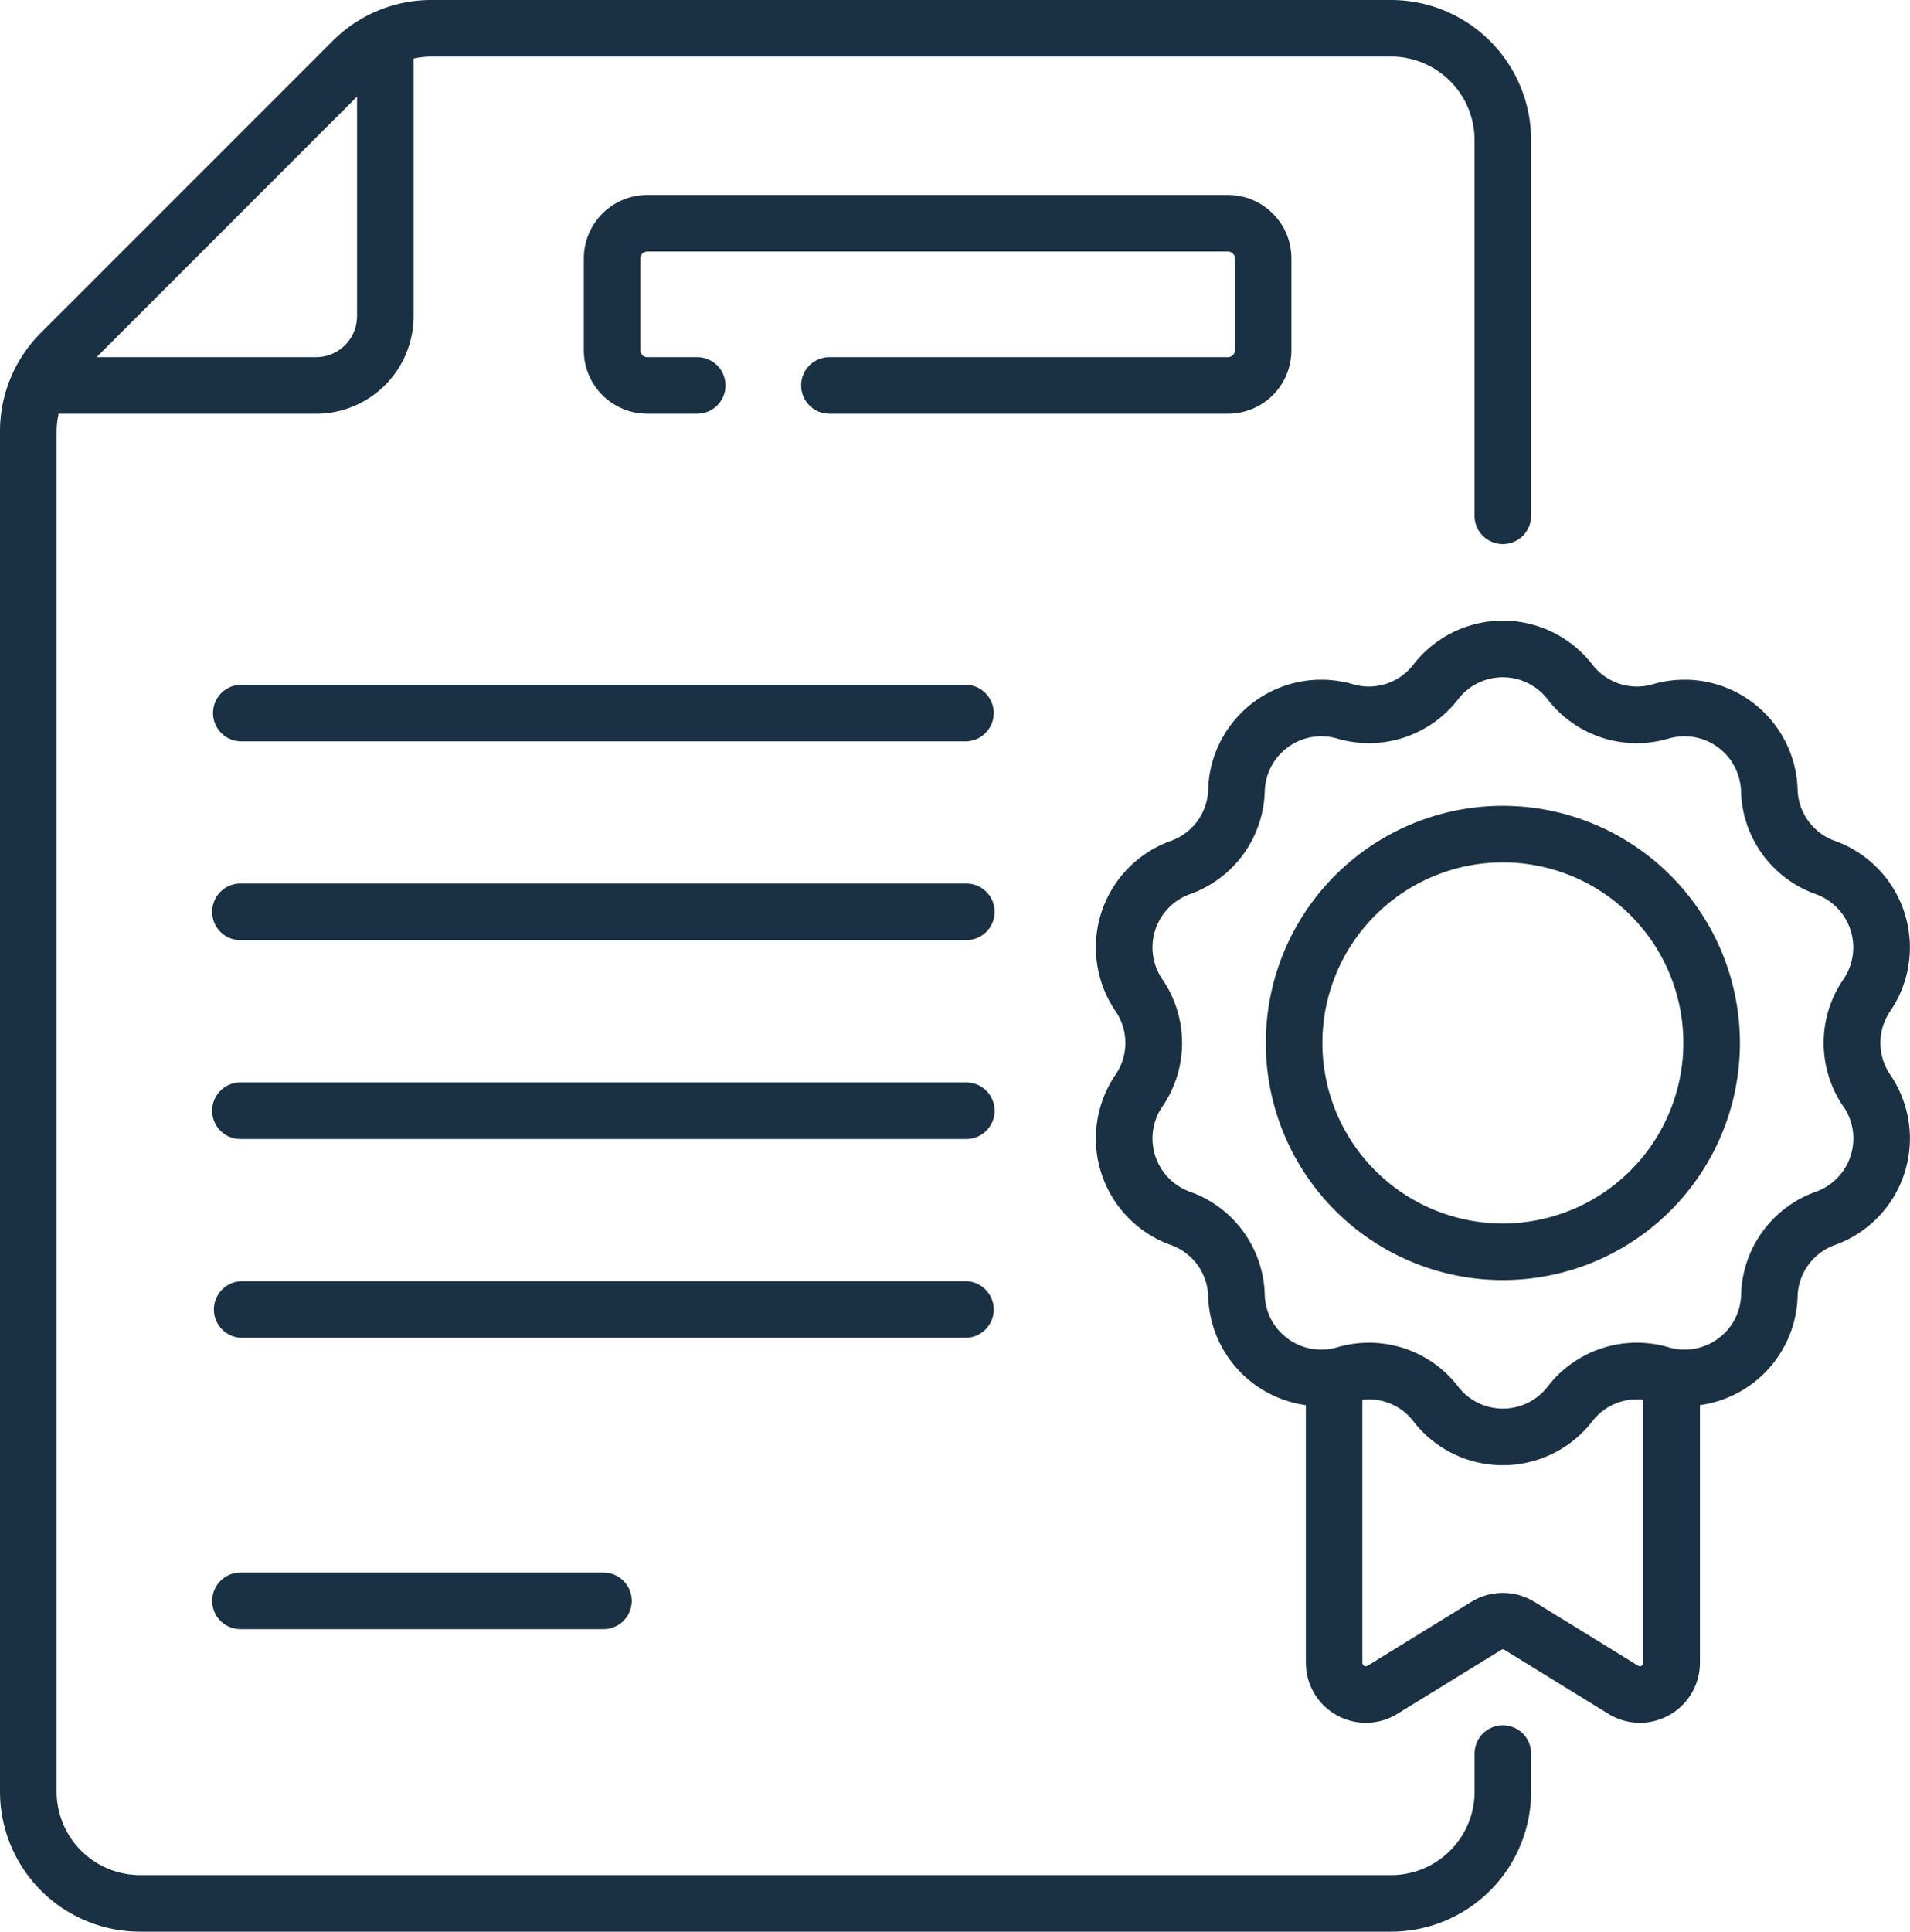
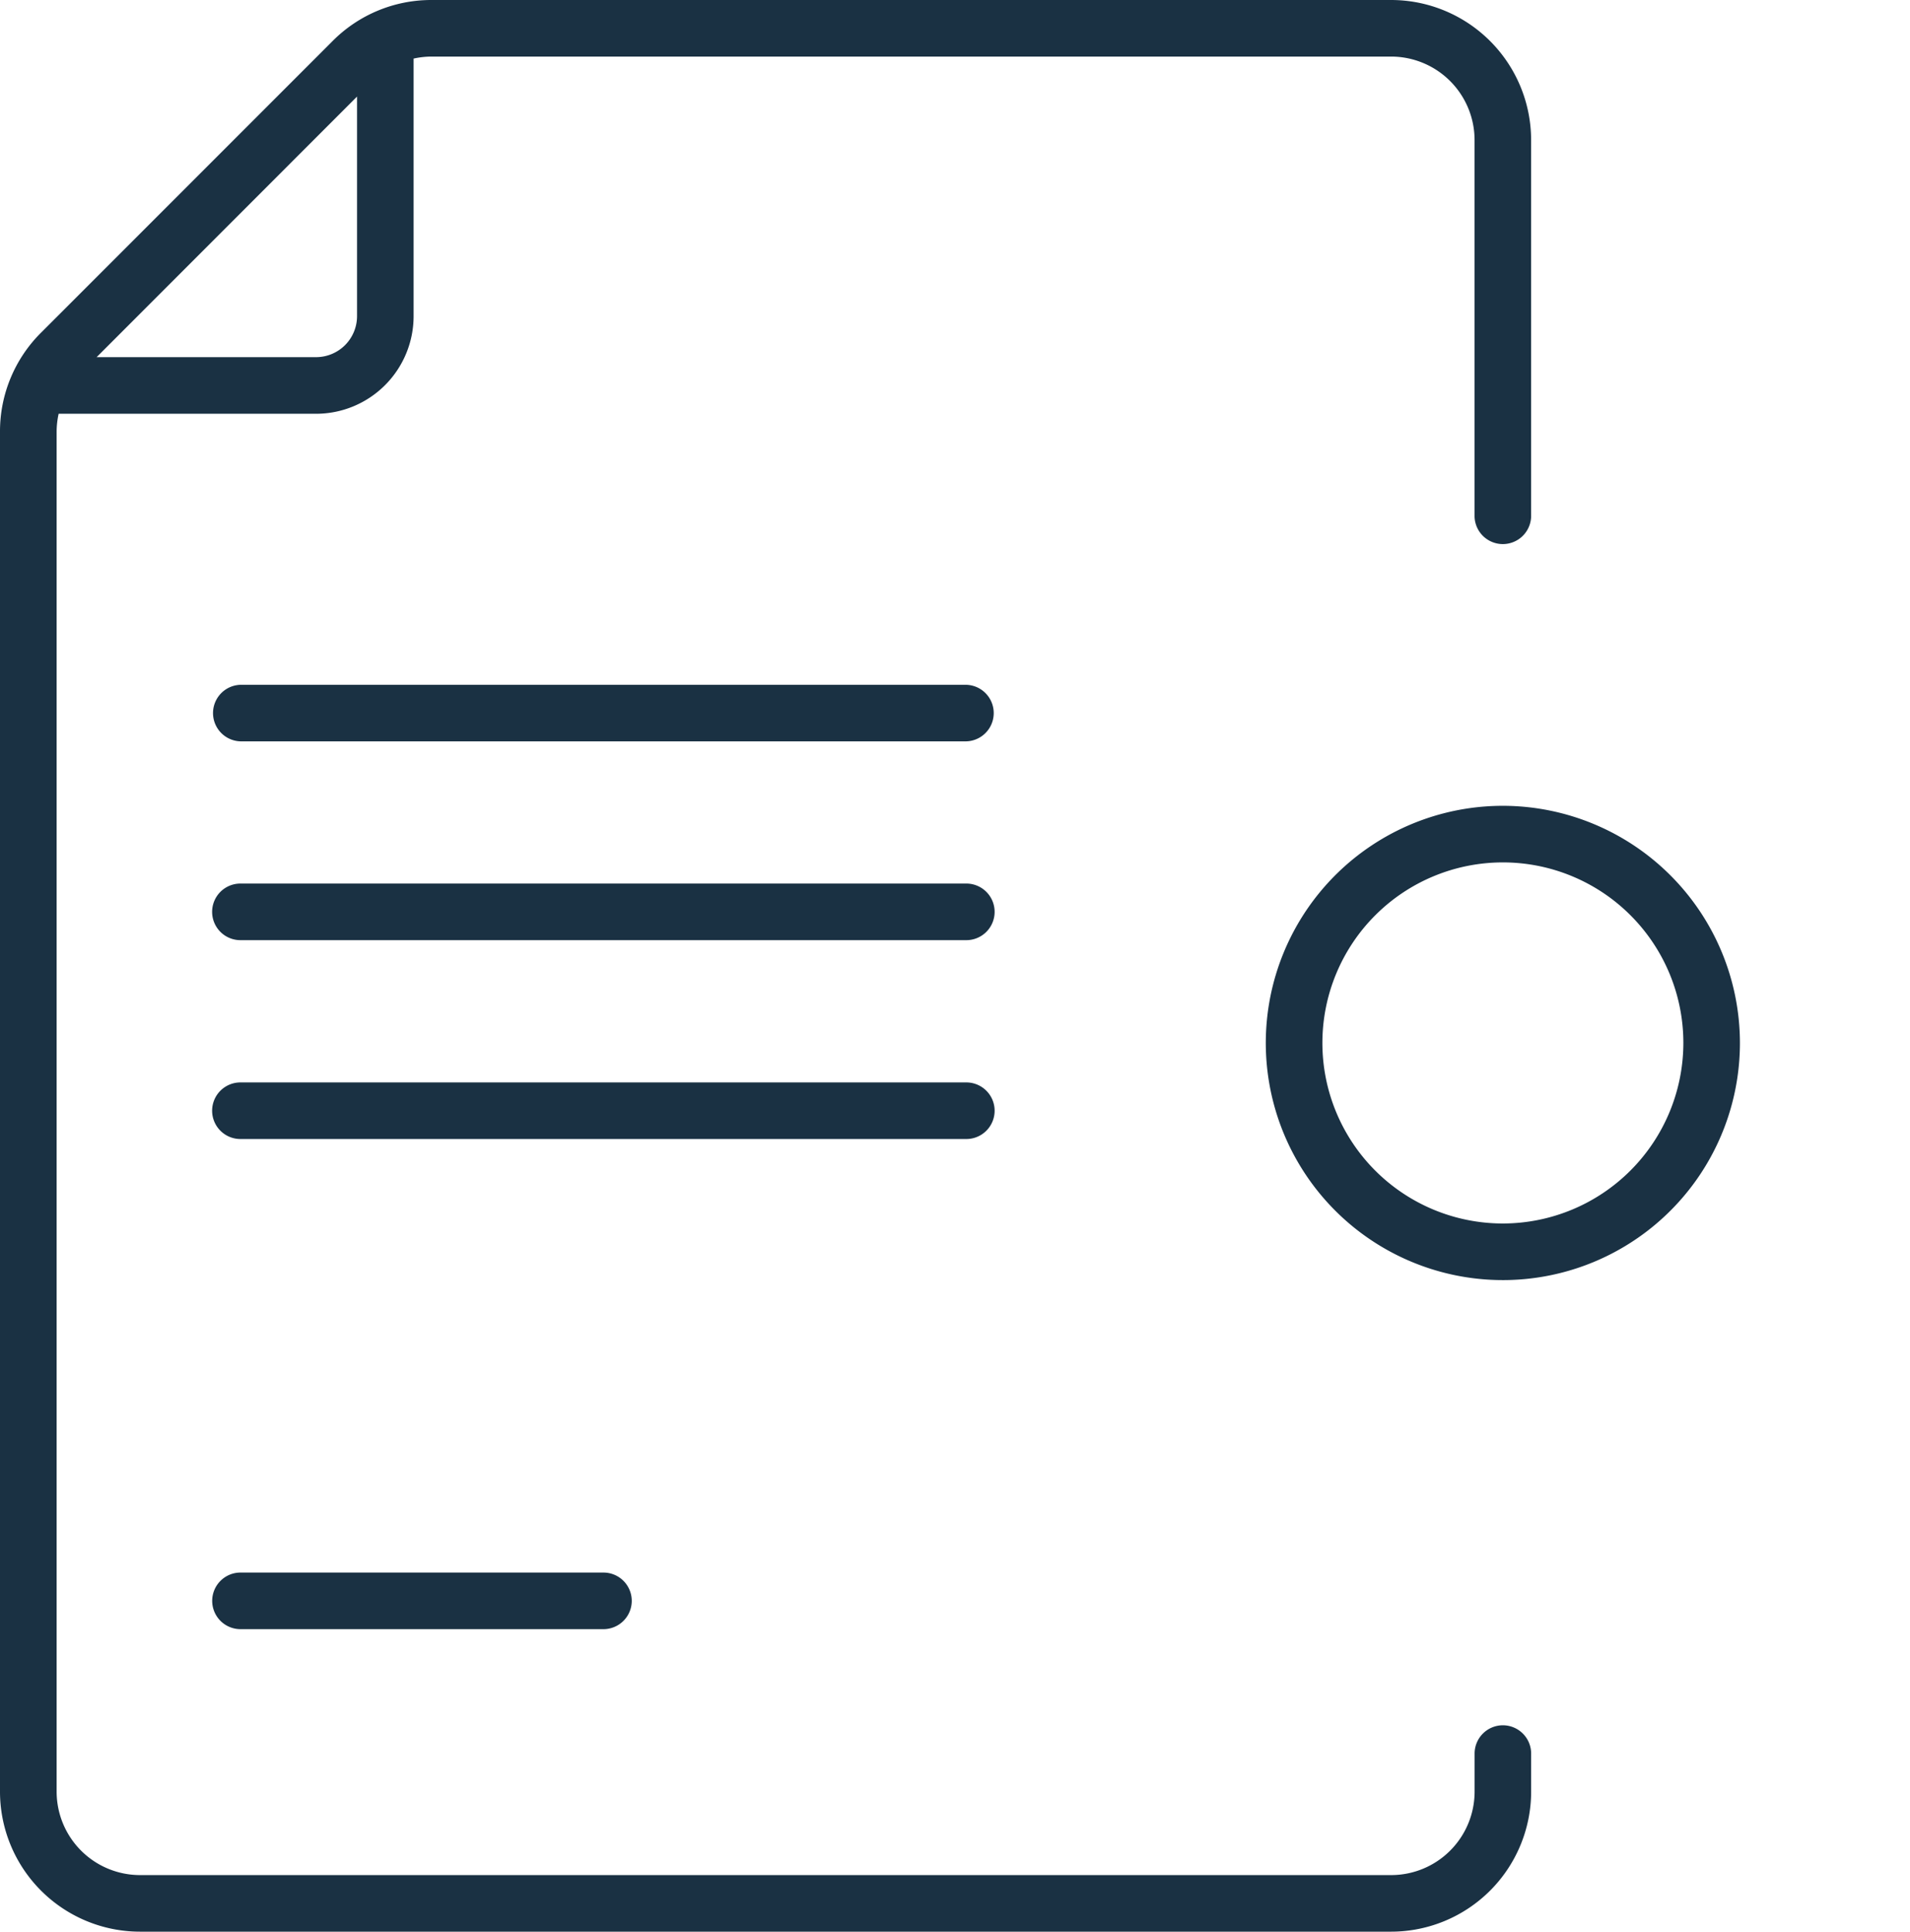
<svg xmlns="http://www.w3.org/2000/svg" id="certificate" width="138.473" height="140" viewBox="0 0 138.473 140">
  <g id="Group_42298" data-name="Group 42298">
    <path id="Path_356" data-name="Path 356" d="M113.836,181.506h-52.5a2.05,2.05,0,1,0,0,4.1h52.5a2.05,2.05,0,1,0,0-4.1Z" transform="translate(-43.842 -131.875)" fill="#1a3143" />
    <path id="Path_357" data-name="Path 357" d="M113.836,234.2h-52.5a2.051,2.051,0,1,0,0,4.1h52.5a2.051,2.051,0,1,0,0-4.1Z" transform="translate(-43.842 -170.162)" fill="#1a3143" />
    <path id="Path_358" data-name="Path 358" d="M113.836,286.9h-52.5a2.051,2.051,0,1,0,0,4.1h52.5a2.051,2.051,0,1,0,0-4.1Z" transform="translate(-43.842 -208.449)" fill="#1a3143" />
-     <path id="Path_359" data-name="Path 359" d="M115.887,341.645a2.05,2.05,0,0,0-2.051-2.051h-52.5a2.051,2.051,0,0,0,0,4.1h52.5A2.05,2.05,0,0,0,115.887,341.645Z" transform="translate(-43.842 -246.736)" fill="#1a3143" />
    <path id="Path_360" data-name="Path 360" d="M61.341,416.821a2.051,2.051,0,1,0,0,4.1H87.656a2.051,2.051,0,0,0,0-4.1Z" transform="translate(-43.842 -302.847)" fill="#1a3143" />
-     <path id="Path_361" data-name="Path 361" d="M208.9,62.958V56.3a4.6,4.6,0,0,0-4.6-4.6H162.2a4.6,4.6,0,0,0-4.6,4.6v6.654a4.6,4.6,0,0,0,4.6,4.6h3.555a2.051,2.051,0,1,0,0-4.1H162.2a.5.5,0,0,1-.5-.5V56.3a.5.5,0,0,1,.5-.5h42.1a.5.5,0,0,1,.5.5v6.654a.5.5,0,0,1-.5.5H175.343a2.051,2.051,0,0,0,0,4.1H204.3A4.6,4.6,0,0,0,208.9,62.958Z" transform="translate(-115.273 -37.568)" fill="#1a3143" />
    <path id="Path_362" data-name="Path 362" d="M111.752,125.042a2.051,2.051,0,0,0-2.051,2.051v2.761a6.052,6.052,0,0,1-6.045,6.045H12.94A6.052,6.052,0,0,1,6.9,129.854V31.289a6.086,6.086,0,0,1,.145-1.3H25.711a7.077,7.077,0,0,0,7.069-7.069V4.246a6.083,6.083,0,0,1,1.3-.145h69.573a6.052,6.052,0,0,1,6.045,6.045v27.3a2.051,2.051,0,0,0,4.1,0v-27.3A10.157,10.157,0,0,0,103.656,0H34.083a10.08,10.08,0,0,0-7.174,2.972L5.765,24.115a10.079,10.079,0,0,0-2.971,7.174v98.565A10.157,10.157,0,0,0,12.94,140h90.716A10.158,10.158,0,0,0,113.8,129.854v-2.761a2.051,2.051,0,0,0-2.051-2.051ZM28.679,7V22.917a2.972,2.972,0,0,1-2.968,2.968H9.8Z" transform="translate(-2.794 0)" fill="#1a3143" />
-     <path id="Path_363" data-name="Path 363" d="M350.93,192.806a8.2,8.2,0,0,0-4.008-12.334,4.074,4.074,0,0,1-2.712-3.734,8.2,8.2,0,0,0-10.492-7.623,4.074,4.074,0,0,1-4.389-1.426,8.2,8.2,0,0,0-12.969,0,4.075,4.075,0,0,1-4.389,1.426,8.2,8.2,0,0,0-10.492,7.623,4.075,4.075,0,0,1-2.713,3.734,8.2,8.2,0,0,0-4.007,12.334,4.075,4.075,0,0,1,0,4.615,8.2,8.2,0,0,0,4.007,12.334,4.074,4.074,0,0,1,2.713,3.734,8.2,8.2,0,0,0,7.08,7.875v18.67a4.352,4.352,0,0,0,6.634,3.706l7.521-4.63a.215.215,0,0,1,.263,0l7.52,4.63a4.353,4.353,0,0,0,6.634-3.706v-18.67a8.2,8.2,0,0,0,7.08-7.875,4.074,4.074,0,0,1,2.712-3.734,8.2,8.2,0,0,0,4.008-12.334A4.072,4.072,0,0,1,350.93,192.806Zm-18.284,47.441-7.521-4.63a4.352,4.352,0,0,0-4.563,0l-7.521,4.63a.249.249,0,0,1-.383-.214V220.974a4.068,4.068,0,0,1,3.7,1.564,8.2,8.2,0,0,0,12.969,0,4.069,4.069,0,0,1,3.7-1.564v19.059a.25.25,0,0,1-.383.214Zm14.895-40.517a4.1,4.1,0,0,1-2,6.165,8.152,8.152,0,0,0-5.427,7.47,4.042,4.042,0,0,1-1.476,3.027,4.083,4.083,0,0,1-3.768.783,8.154,8.154,0,0,0-8.782,2.853,4.1,4.1,0,0,1-6.482,0,8.147,8.147,0,0,0-6.459-3.187,8.279,8.279,0,0,0-2.322.334,4.081,4.081,0,0,1-3.769-.783,4.04,4.04,0,0,1-1.475-3.027,8.153,8.153,0,0,0-5.427-7.47,4.1,4.1,0,0,1-2-6.165,8.153,8.153,0,0,0,0-9.233,4.1,4.1,0,0,1,2-6.165,8.153,8.153,0,0,0,5.427-7.47,4.1,4.1,0,0,1,5.244-3.81A8.153,8.153,0,0,0,319.6,170.2a4.1,4.1,0,0,1,6.482,0,8.153,8.153,0,0,0,8.781,2.853,4.1,4.1,0,0,1,5.244,3.81,8.153,8.153,0,0,0,5.427,7.47,4.1,4.1,0,0,1,2,6.165,8.153,8.153,0,0,0,0,9.234Z" transform="translate(-213.887 -119.525)" fill="#1a3143" />
    <path id="Path_364" data-name="Path 364" d="M355.6,213.583a17.187,17.187,0,1,0,17.186,17.187A17.206,17.206,0,0,0,355.6,213.583Zm0,30.272a13.085,13.085,0,1,1,13.085-13.085A13.1,13.1,0,0,1,355.6,243.855Z" transform="translate(-246.643 -155.181)" fill="#1a3143" />
  </g>
</svg>